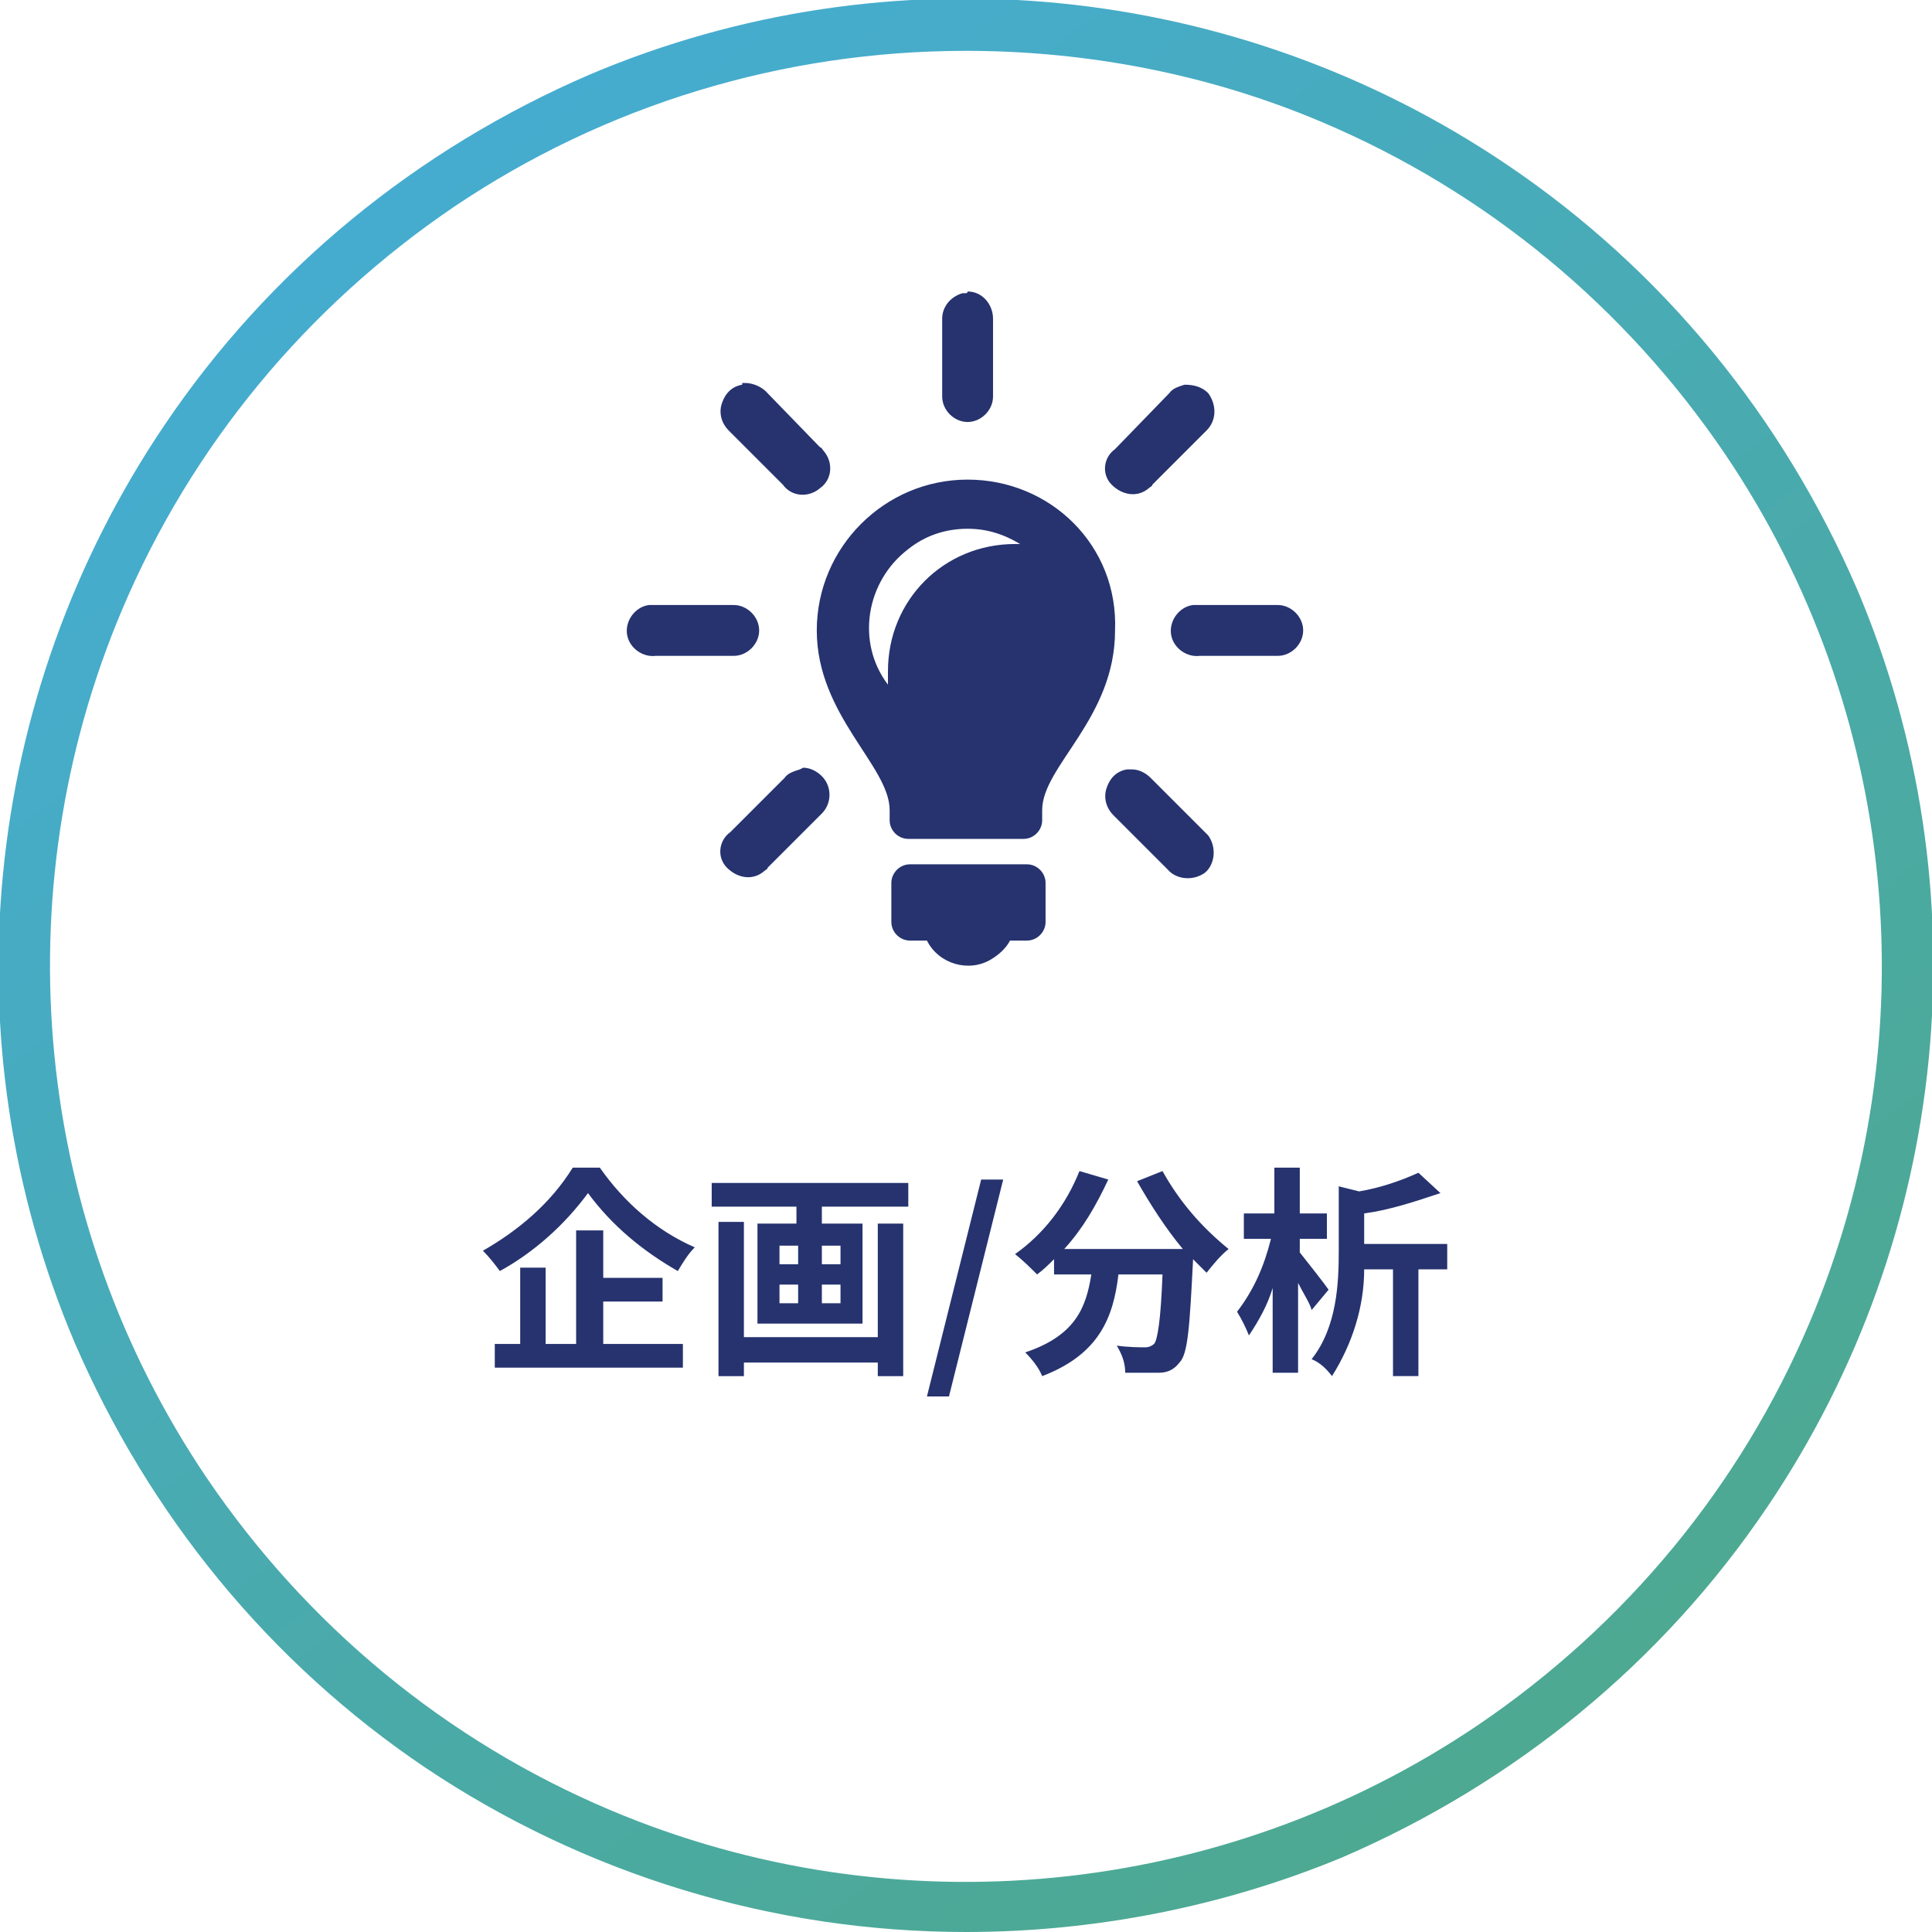
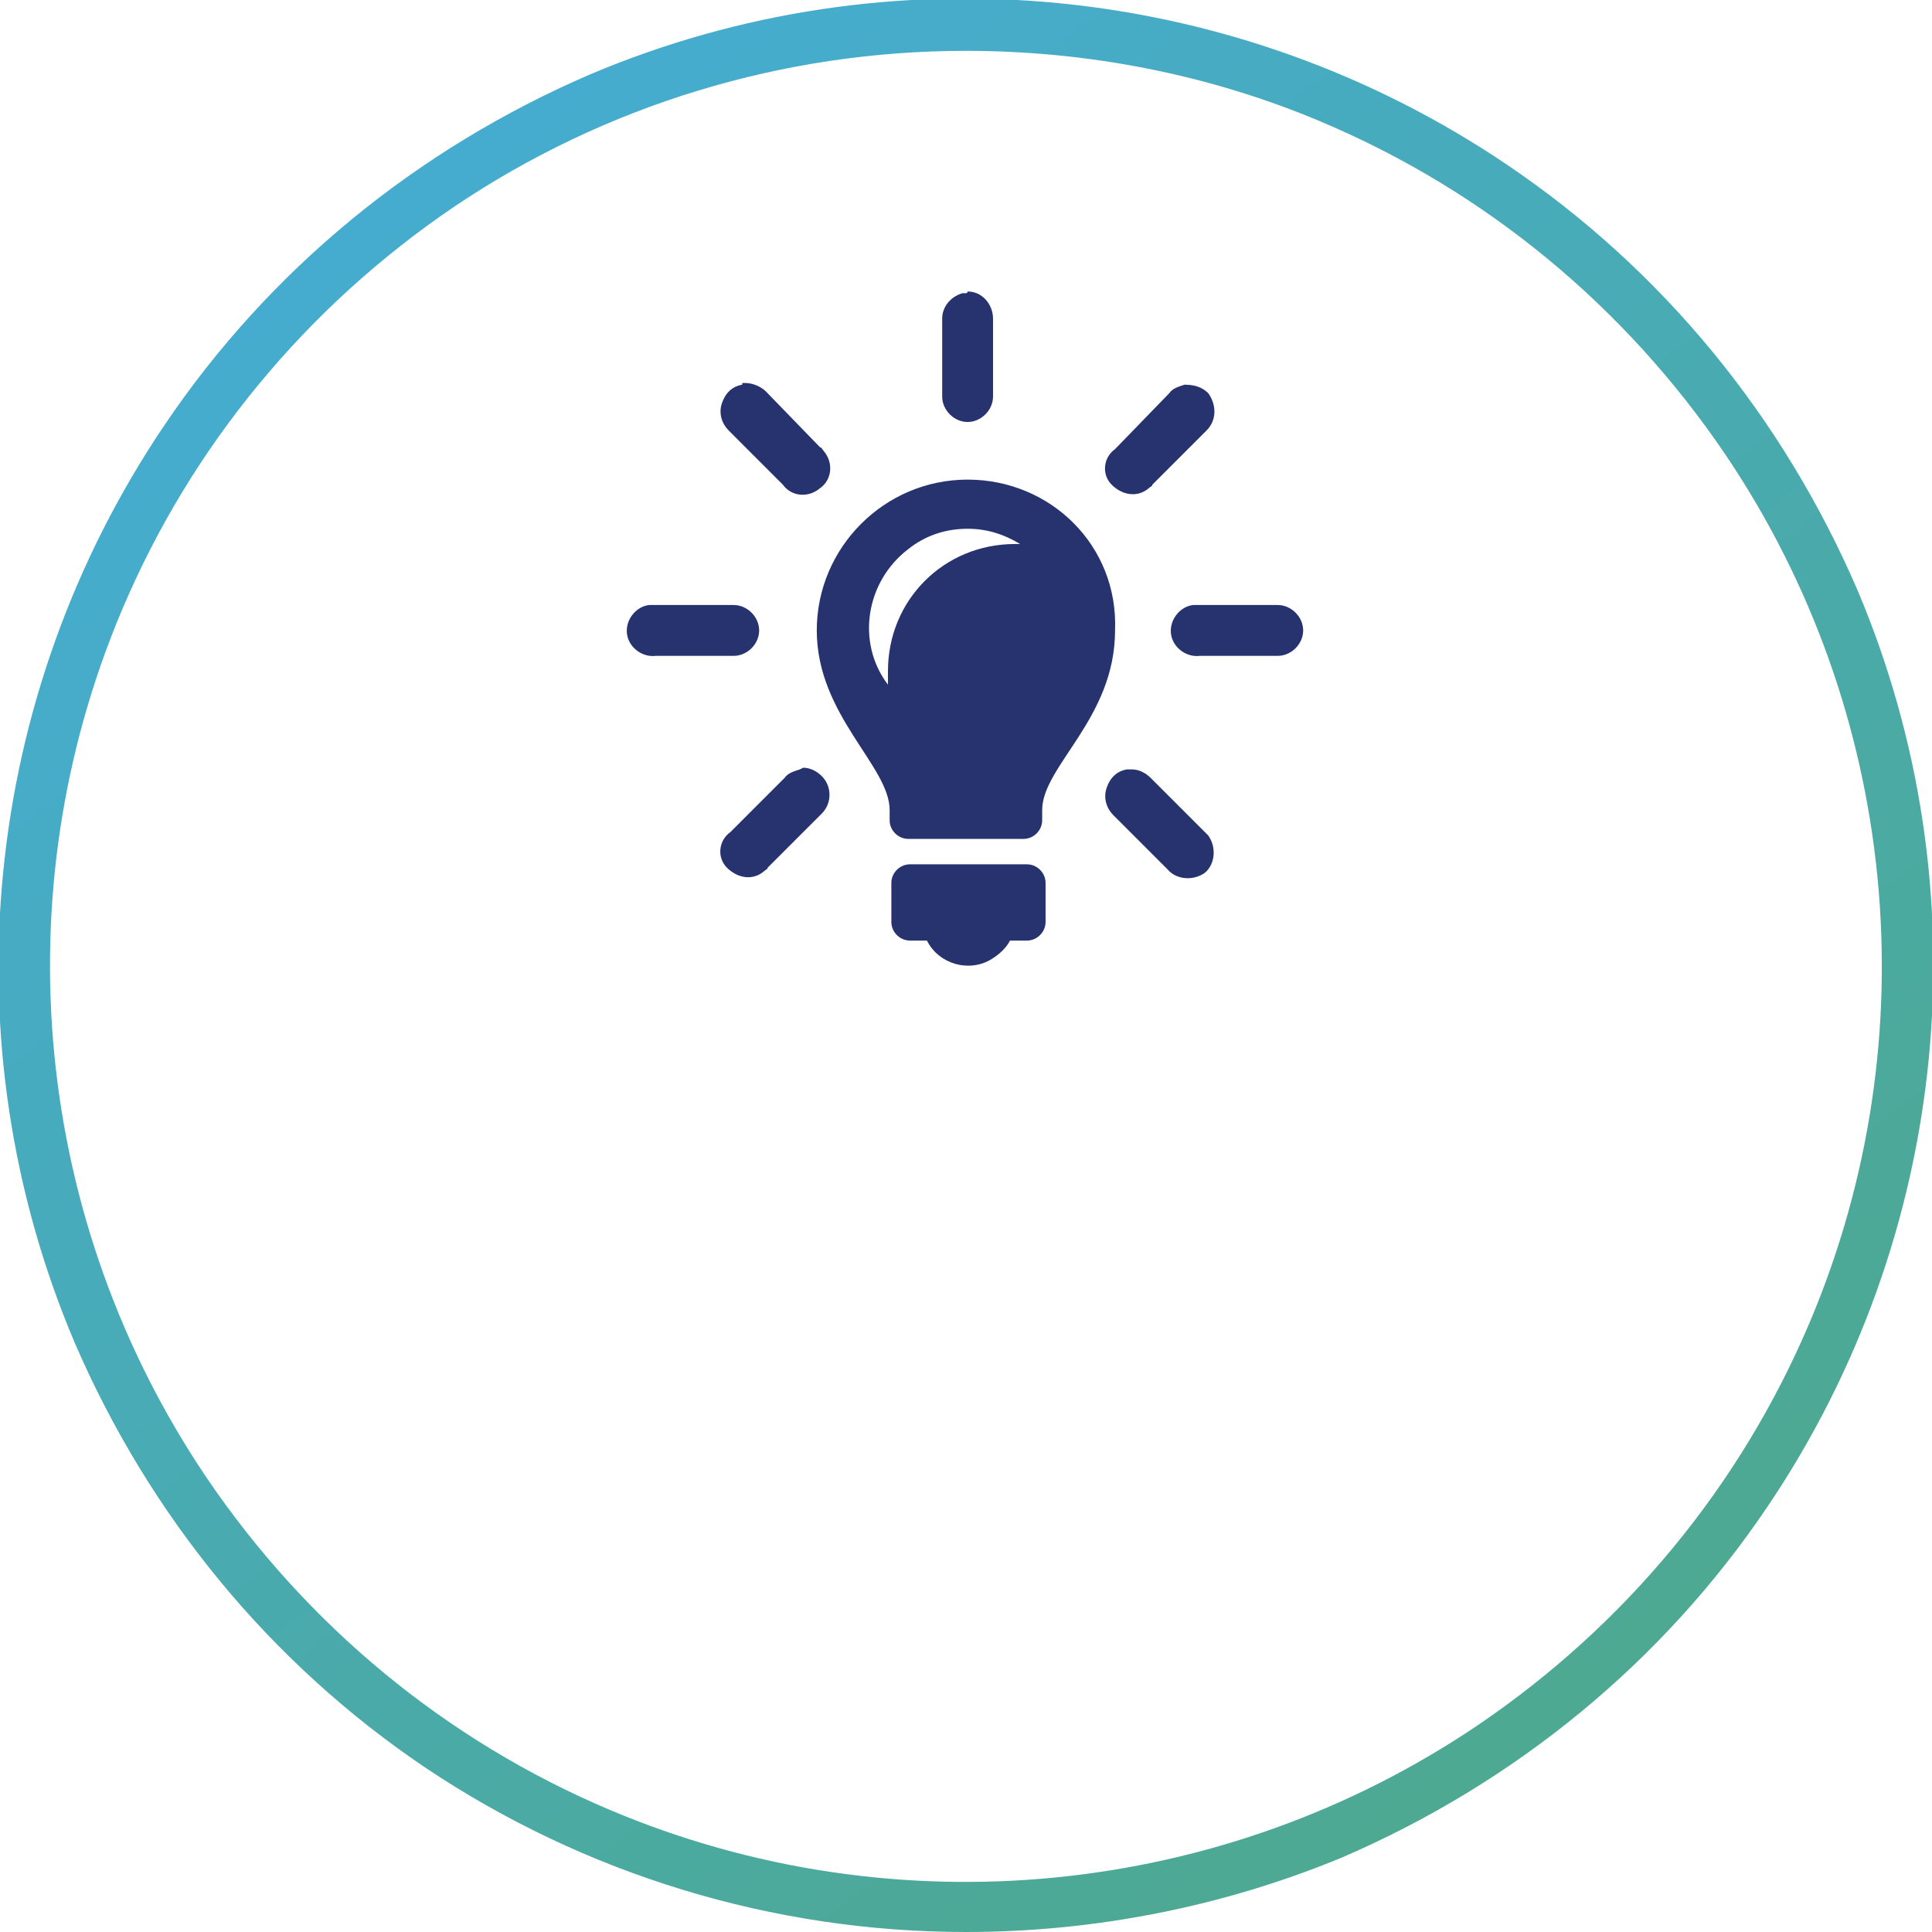
<svg xmlns="http://www.w3.org/2000/svg" version="1.1" id="レイヤー_1" x="0px" y="0px" viewBox="0 0 114 114" style="enable-background:new 0 0 114 114;" xml:space="preserve">
  <style type="text/css">
	.st0{fill:url(#SVGID_1_);}
	.st1{fill:#26336F;}
</style>
  <g transform="translate(-844.805 -3601)">
    <linearGradient id="SVGID_1_" gradientUnits="userSpaceOnUse" x1="607.707" y1="4074.802" x2="607.107" y2="4075.598" gradientTransform="matrix(114.046 0 0 -114.022 -68370.75 468322.031)">
      <stop offset="0" style="stop-color:#4DA991" />
      <stop offset="1" style="stop-color:#45ACD0" />
    </linearGradient>
    <path class="st0" d="M901.8,3715c-11.4,0-22.5-3.4-31.9-9.7c-9.2-6.2-16.3-14.9-20.7-25.1c-7.5-17.7-5.5-38.1,5.3-54.1   c6.2-9.2,14.9-16.3,25.1-20.7c17.7-7.5,38.1-5.5,54.1,5.3c9.2,6.2,16.3,14.9,20.7,25.1c7.5,17.7,5.5,38.1-5.3,54.1   c-6.2,9.2-14.9,16.3-25.1,20.7C917,3713.5,909.4,3715,901.8,3715z M901.8,3604c-10.8,0-21.3,3.2-30.2,9.2   c-8.7,5.9-15.5,14.1-19.6,23.8c-7.1,16.8-5.2,36.1,5,51.2c5.9,8.7,14.1,15.5,23.8,19.6c16.8,7.1,36.1,5.2,51.2-5   c8.7-5.9,15.5-14.1,19.6-23.8c7.1-16.8,5.2-36.1-5-51.2c-5.9-8.7-14.1-15.5-23.8-19.6C916.2,3605.4,909,3604,901.8,3604z" />
-     <path class="st1" d="M878.6,3669.9c-1.3,2.1-3.2,3.7-5.3,4.9c0.4,0.4,0.7,0.8,1,1.2c2-1.1,3.8-2.7,5.2-4.6c1.4,1.9,3.2,3.4,5.3,4.6   c0.3-0.5,0.6-1,1-1.4c-2.3-1-4.2-2.7-5.6-4.7H878.6z M880.4,3677.8h3.5v-1.4h-3.5v-2.8h-1.6v6.7h-1.8v-4.5h-1.5v4.5H874v1.4h11.1   v-1.4h-4.7V3677.8z M896.6,3679.9h-7.9v-6.8h-1.5v9.1h1.5v-0.8h7.9v0.8h1.5v-9h-1.5V3679.9z M894.4,3675.6h-1.1v-1.1h1.1V3675.6z    M894.4,3677.9h-1.1v-1.1h1.1V3677.9z M890.8,3676.8h1.1v1.1h-1.1V3676.8z M890.8,3674.5h1.1v1.1h-1.1V3674.5z M886.8,3670.8v1.4h5   v1h-2.3v5.9h6.2v-5.9h-2.4v-1h5.1v-1.4H886.8z M899.5,3683.4h1.3l3.2-12.8h-1.3L899.5,3683.4z M911.9,3670.7c0.8,1.4,1.7,2.8,2.7,4   h-7c1.1-1.2,1.9-2.6,2.6-4.1l-1.7-0.5c-0.8,2-2.1,3.7-3.8,4.9c0.5,0.4,0.9,0.8,1.3,1.2c0.4-0.3,0.7-0.6,1-0.9v0.9h2.2   c-0.3,1.9-0.9,3.6-3.9,4.6c0.4,0.4,0.8,0.9,1,1.4c3.4-1.3,4.2-3.5,4.5-6h2.6c-0.1,2.7-0.3,3.9-0.5,4.1c-0.1,0.1-0.3,0.2-0.5,0.2   c-0.3,0-1,0-1.7-0.1c0.3,0.5,0.5,1,0.5,1.6c0.7,0,1.3,0,2,0c0.5,0,0.9-0.2,1.2-0.6c0.5-0.5,0.6-2.1,0.8-6v-0.1   c0.3,0.3,0.6,0.6,0.8,0.8c0.4-0.5,0.8-1,1.3-1.4c-1.6-1.3-2.9-2.8-3.9-4.6L911.9,3670.7z M923.2,3677.1c-0.2-0.3-1.3-1.7-1.7-2.2   v-0.8h1.6v-1.5h-1.6v-2.7H920v2.7h-1.8v1.5h1.6c-0.4,1.6-1,3-2,4.3c0.3,0.5,0.5,0.9,0.7,1.4c0.6-0.9,1.1-1.8,1.4-2.8v5h1.5v-5.3   c0.3,0.6,0.7,1.2,0.8,1.6L923.2,3677.1z M930.2,3674.4h-4.9v-1.8c1.5-0.2,3-0.7,4.5-1.2l-1.3-1.2c-1.1,0.5-2.3,0.9-3.5,1.1   l-1.2-0.3v3.8c0,1.9-0.1,4.5-1.6,6.4c0.5,0.2,0.9,0.6,1.2,1c1.2-1.9,1.9-4.1,1.9-6.3h1.7v6.3h1.5v-6.3h1.7L930.2,3674.4z" />
    <path class="st1" d="M901.8,3618.3c-0.1,0-0.1,0-0.2,0c-0.7,0.2-1.2,0.8-1.2,1.5v4.6c0,0.8,0.7,1.5,1.5,1.5c0.8,0,1.5-0.7,1.5-1.5   v-4.6c0-0.8-0.6-1.6-1.5-1.6C901.9,3618.3,901.8,3618.3,901.8,3618.3z M888.6,3623.7c-0.6,0.1-1,0.5-1.2,1.1   c-0.2,0.6,0,1.2,0.4,1.6l3.2,3.2c0.5,0.7,1.5,0.8,2.2,0.2c0.7-0.5,0.8-1.5,0.2-2.2c-0.1-0.1-0.1-0.2-0.2-0.2l-3.2-3.3   c-0.3-0.3-0.8-0.5-1.2-0.5H888.6z M914.7,3623.7c-0.3,0.1-0.7,0.2-0.9,0.5l-3.2,3.3c-0.7,0.5-0.8,1.5-0.2,2.1s1.5,0.8,2.2,0.2   c0.1-0.1,0.2-0.1,0.2-0.2l3.2-3.2c0.6-0.6,0.6-1.5,0.1-2.2C915.7,3623.8,915.2,3623.7,914.7,3623.7z M901.9,3629.3   c-4.9,0-8.9,4-8.9,8.9c0,0,0,0,0,0c0,5,4.3,8,4.3,10.6v0.6c0,0.6,0.5,1.1,1.1,1.1h6.8c0.6,0,1.1-0.5,1.1-1.1v-0.6   c0-2.6,4.3-5.4,4.3-10.6C910.8,3633.2,906.8,3629.3,901.9,3629.3C901.9,3629.3,901.9,3629.3,901.9,3629.3L901.9,3629.3z    M901.9,3632.2c1.1,0,2.1,0.3,3.1,0.9c-0.1,0-0.2,0-0.3,0c-4.2,0-7.5,3.3-7.5,7.5c0,0.3,0,0.5,0,0.8c-1.9-2.5-1.3-6.1,1.2-8   C899.4,3632.6,900.6,3632.2,901.9,3632.2L901.9,3632.2z M883.1,3636.7c-0.8,0.1-1.4,0.9-1.3,1.7c0.1,0.8,0.9,1.4,1.7,1.3h4.6   c0.8,0,1.5-0.7,1.5-1.5s-0.7-1.5-1.5-1.5l0,0H883.1z M915.2,3636.7c-0.8,0.1-1.4,0.9-1.3,1.7c0.1,0.8,0.9,1.4,1.7,1.3l0,0h4.6   c0.8,0,1.5-0.7,1.5-1.5s-0.7-1.5-1.5-1.5H915.2L915.2,3636.7z M892,3646.4c-0.3,0.1-0.7,0.2-0.9,0.5l-3.2,3.2   c-0.7,0.5-0.8,1.5-0.2,2.1s1.5,0.8,2.2,0.2c0.1-0.1,0.2-0.1,0.2-0.2l3.2-3.2c0.6-0.6,0.6-1.6,0-2.2c-0.3-0.3-0.7-0.5-1.1-0.5   L892,3646.4z M911.3,3646.4c-0.6,0.1-1,0.5-1.2,1.1c-0.2,0.6,0,1.2,0.4,1.6l3.2,3.2c0.5,0.6,1.5,0.7,2.2,0.2   c0.6-0.5,0.7-1.5,0.2-2.2c-0.1-0.1-0.1-0.1-0.2-0.2l-3.2-3.2c-0.3-0.3-0.7-0.5-1.1-0.5L911.3,3646.4L911.3,3646.4z M898.5,3652   c-0.6,0-1.1,0.5-1.1,1.1v2.3c0,0.6,0.5,1.1,1.1,1.1h1c0.7,1.4,2.5,1.9,3.8,1.1c0.5-0.3,0.9-0.7,1.1-1.1h1c0.6,0,1.1-0.5,1.1-1.1   v-2.3c0-0.6-0.5-1.1-1.1-1.1L898.5,3652z" />
  </g>
</svg>